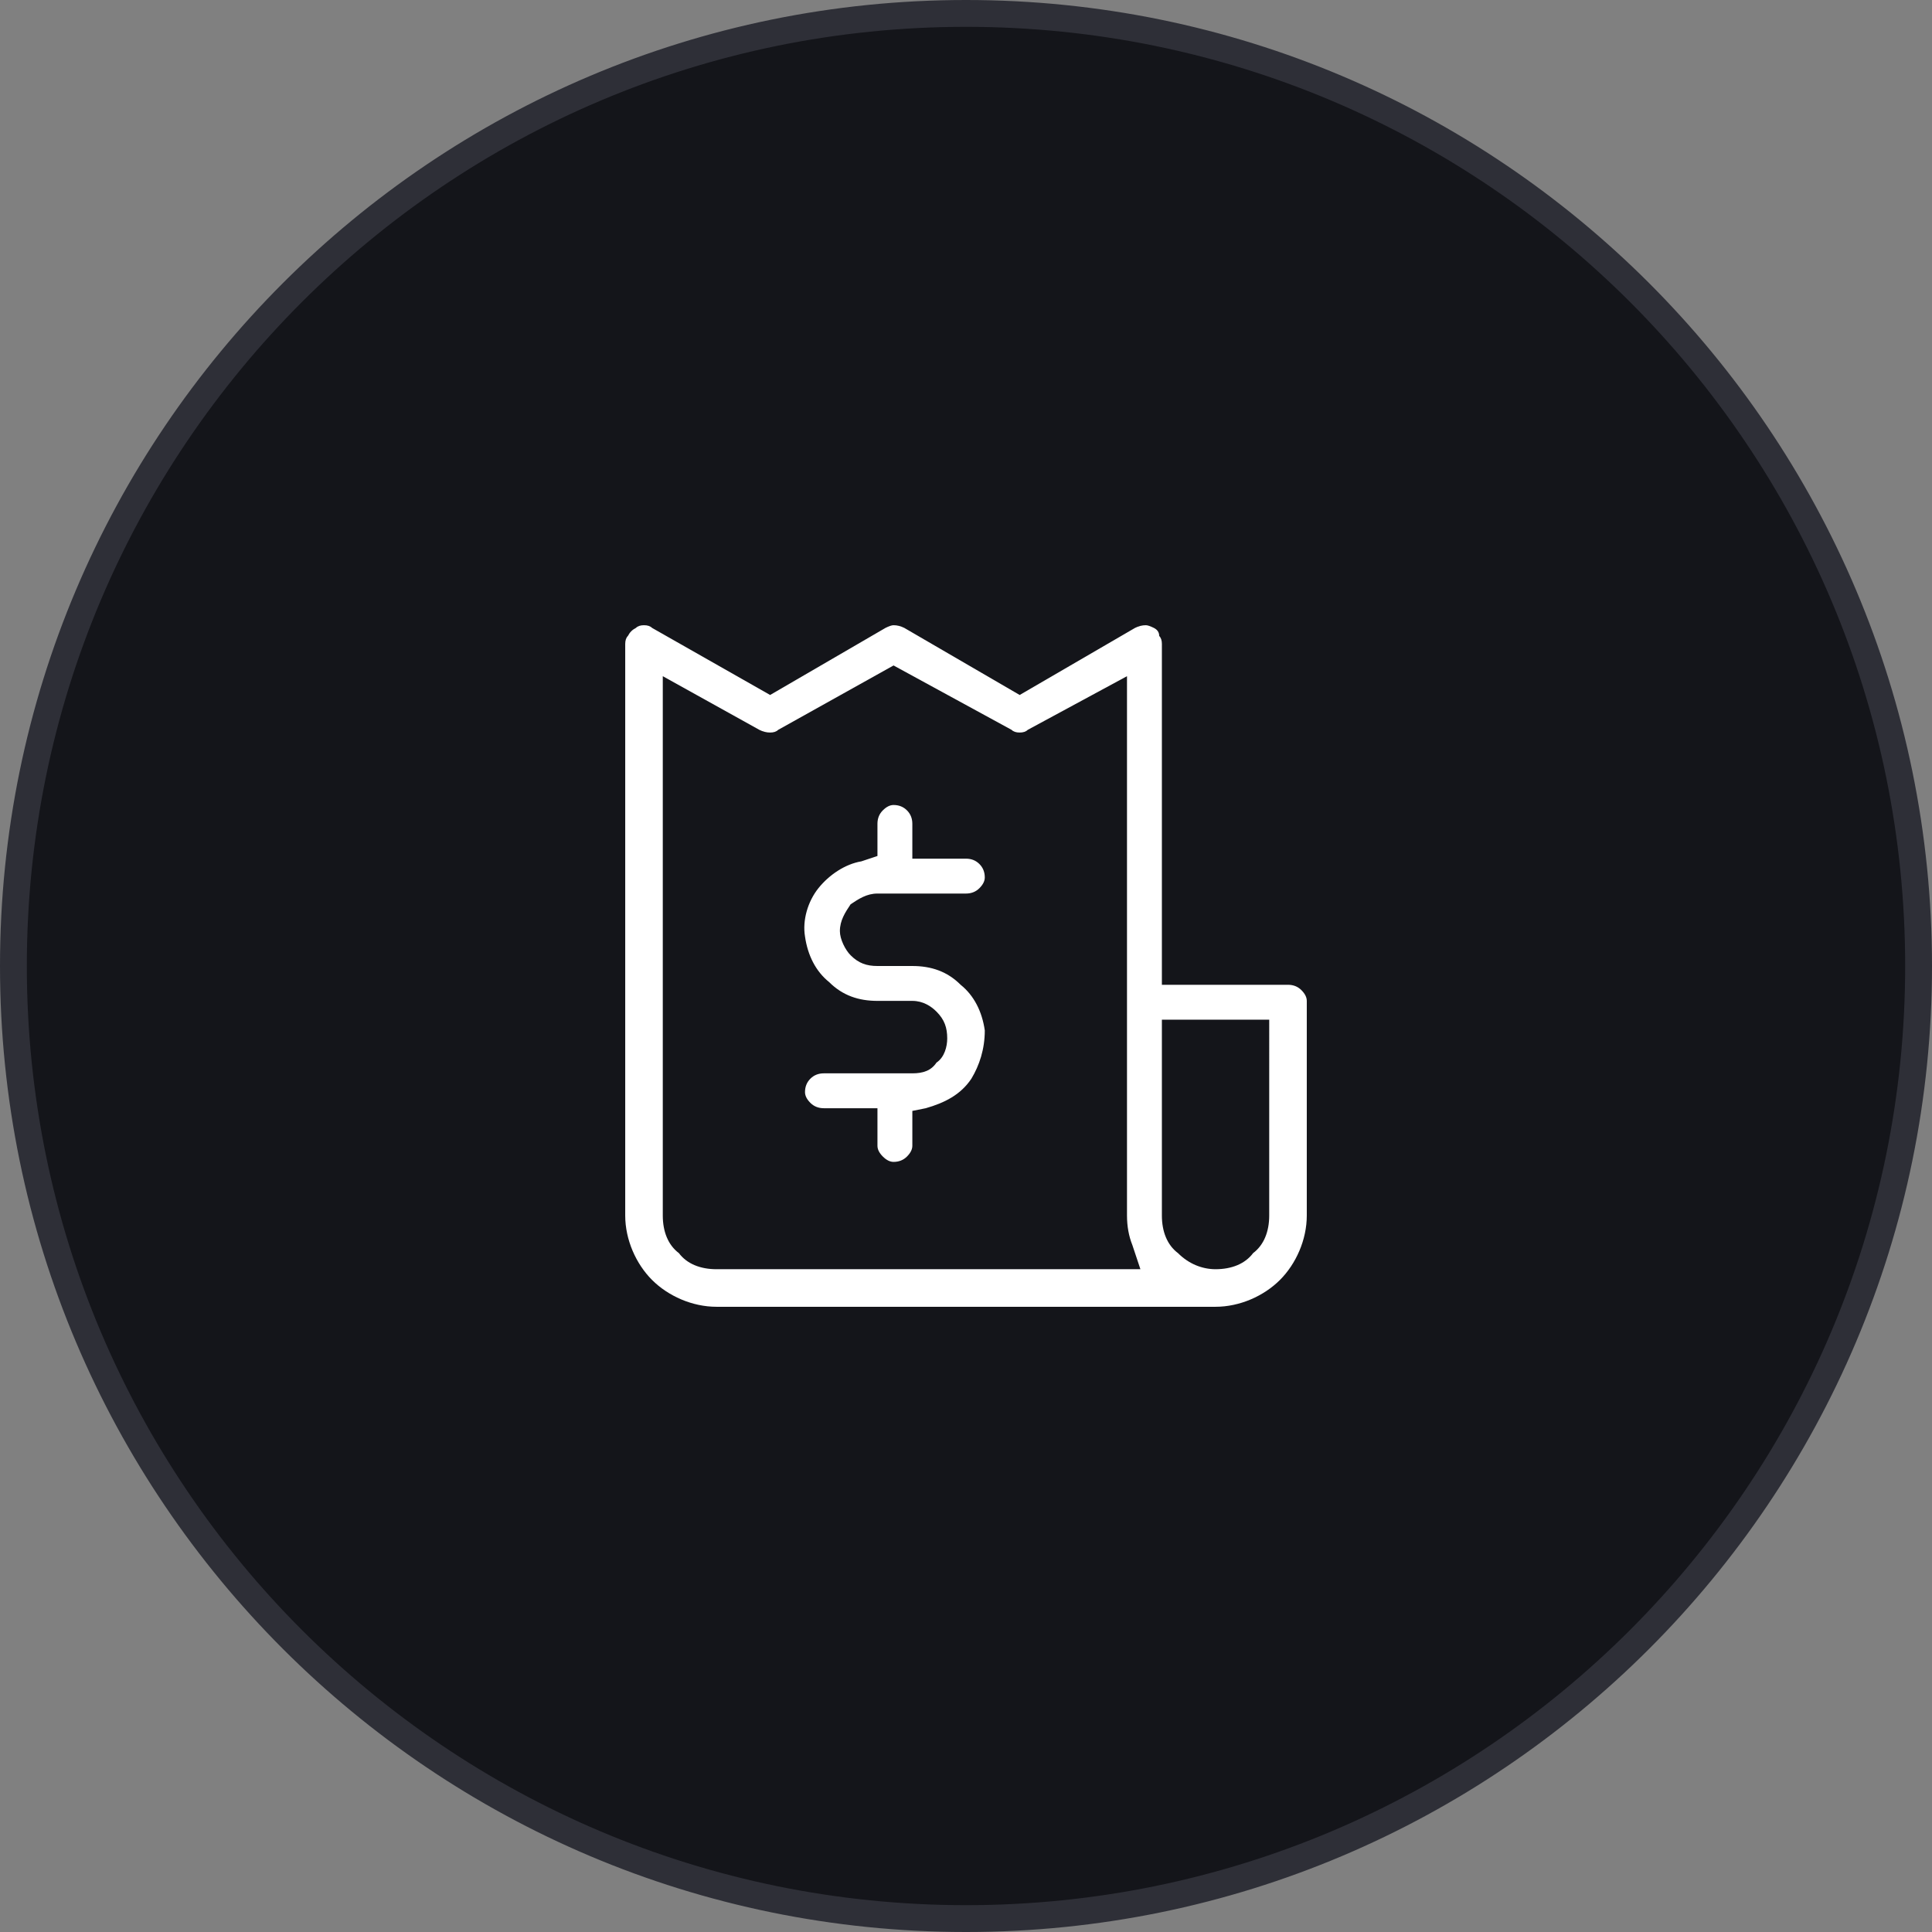
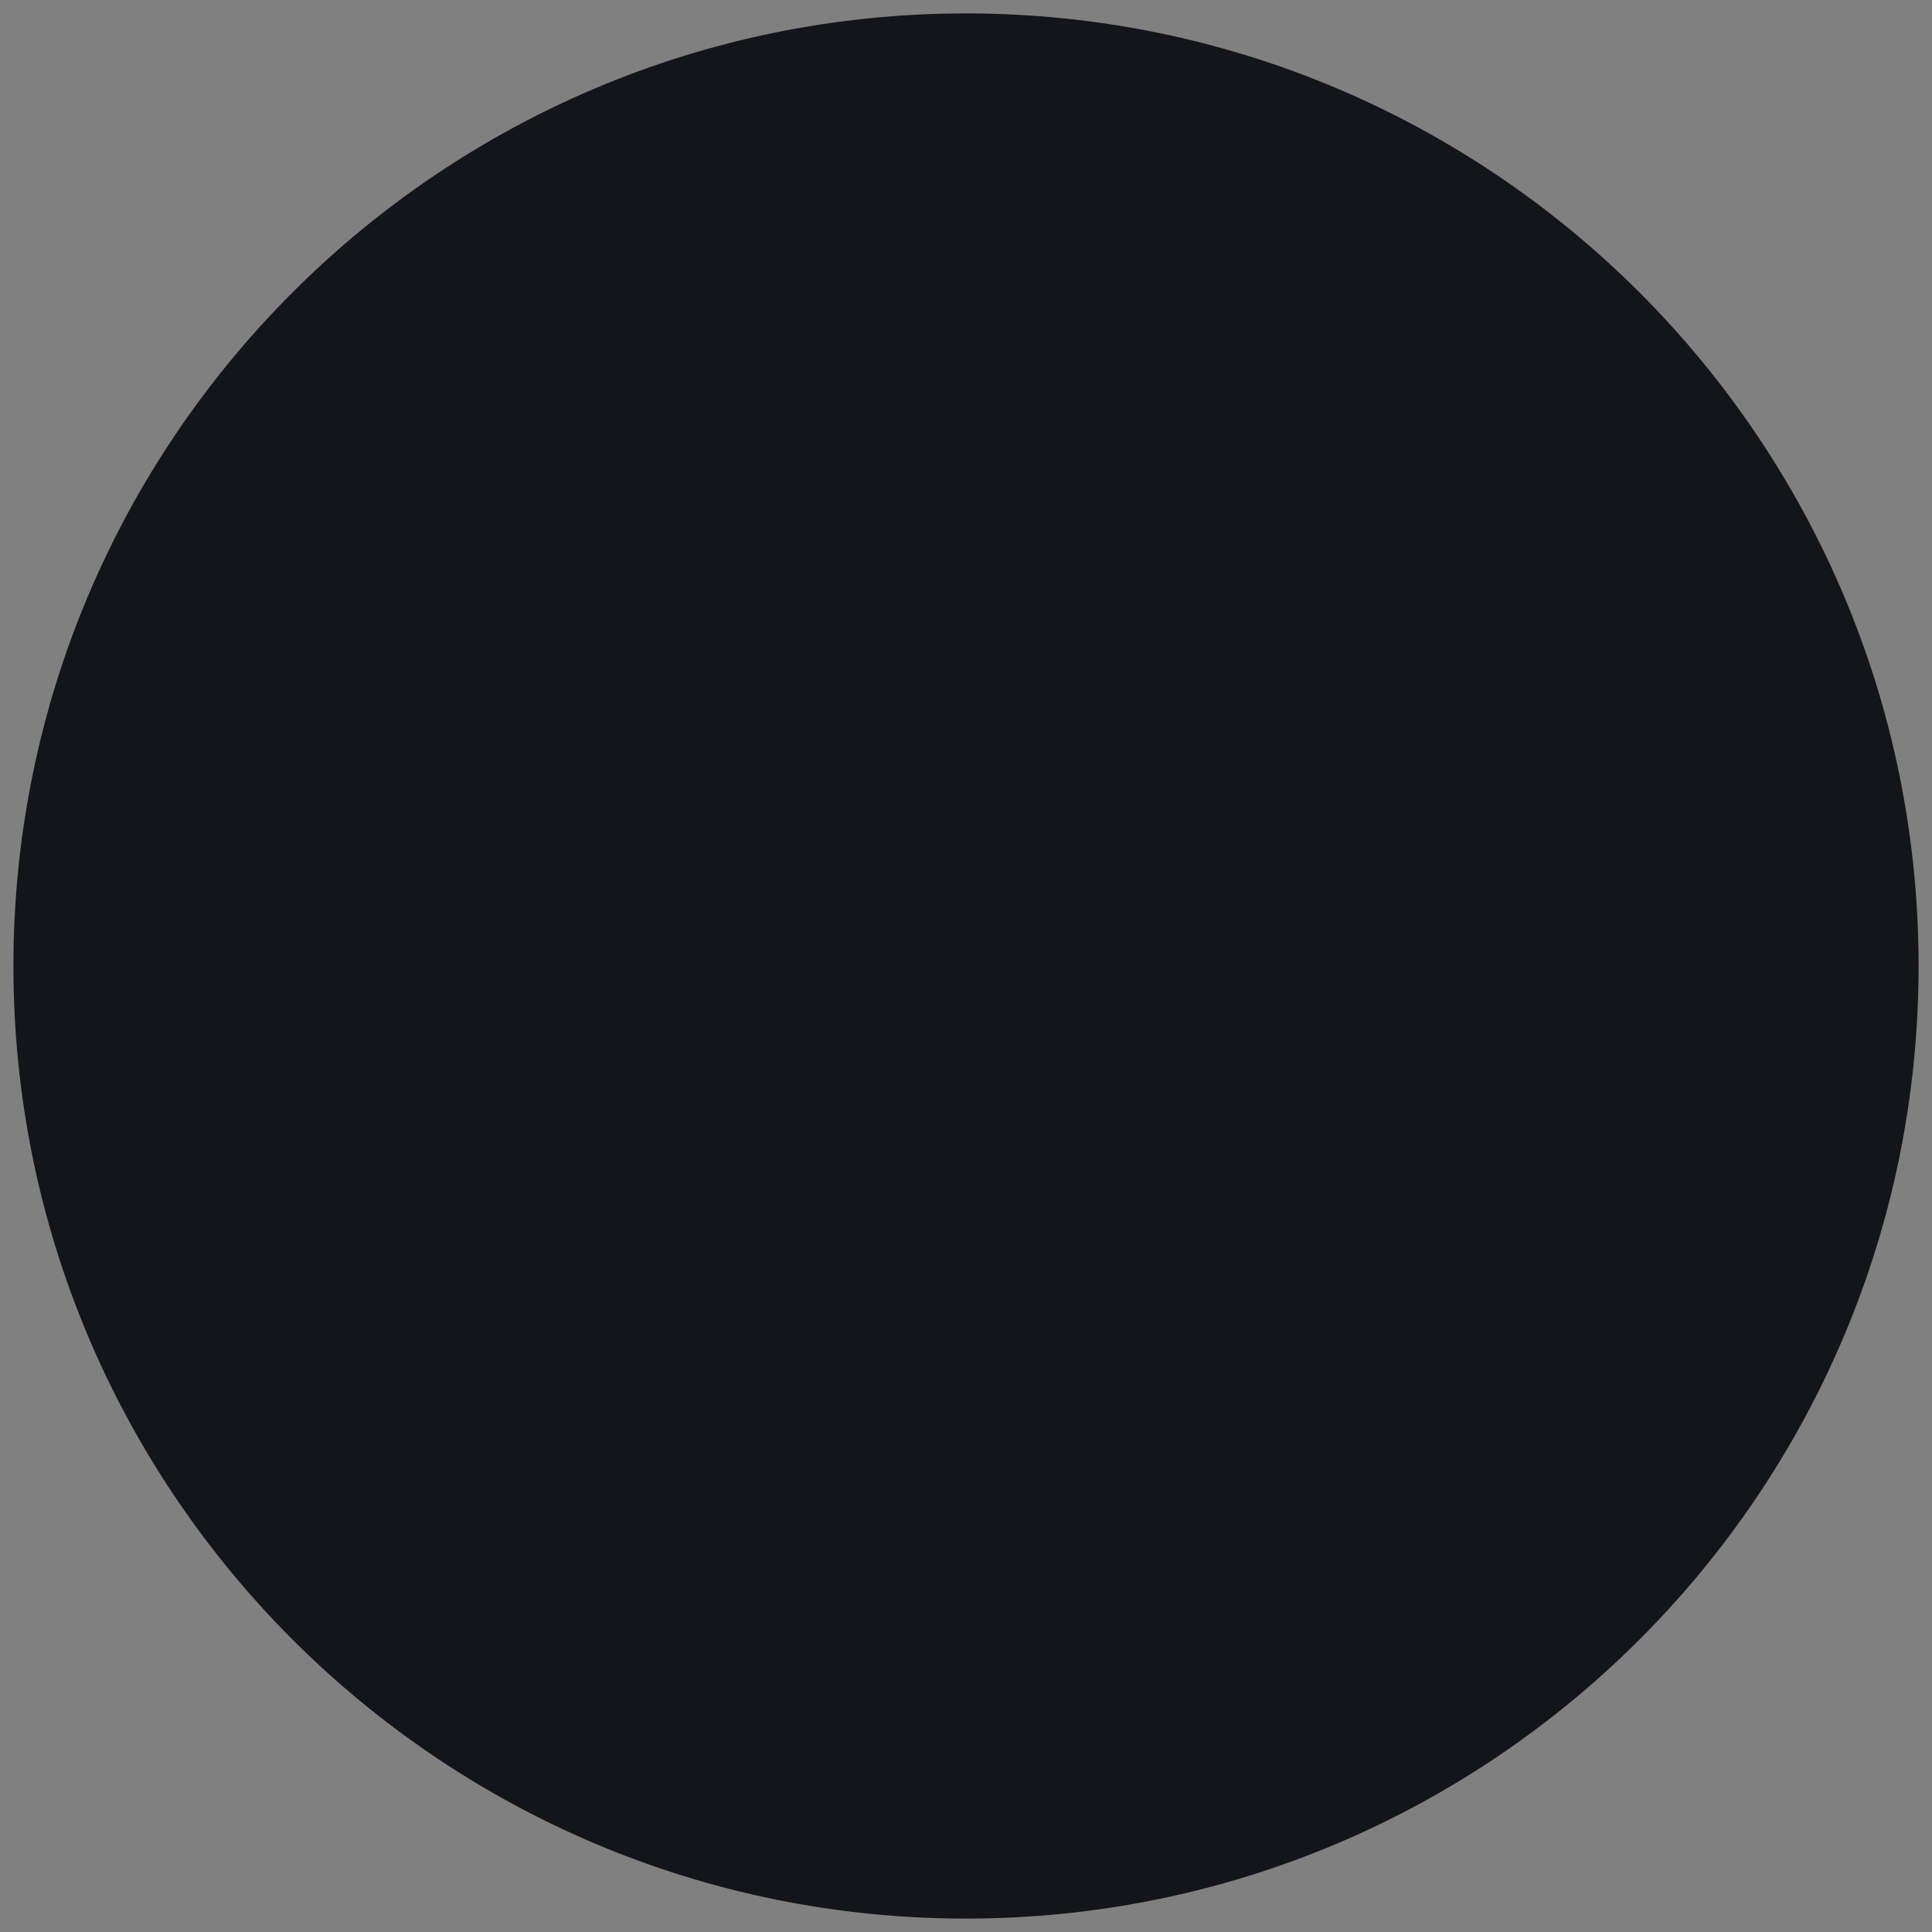
<svg xmlns="http://www.w3.org/2000/svg" version="1.2" viewBox="0 0 72 72" width="72" height="72">
  <rect x="0" y="0" width="72" height="72" fill="#808080" stroke="none" />
  <style>.a{fill:#14151a}.b{fill:none;stroke:#2e2f37}.c{fill:#fff}</style>
  <path fill-rule="evenodd" class="a" d="m36 0.5c19.6 0 35.5 15.9 35.5 35.5 0 19.6-15.9 35.5-35.5 35.5-19.6 0-35.5-15.9-35.5-35.5 0-19.6 15.9-35.5 35.5-35.5z" />
-   <path fill-rule="evenodd" class="b" d="m36 0.5c19.6 0 35.5 15.9 35.5 35.5 0 19.6-15.9 35.5-35.5 35.5-19.6 0-35.5-15.9-35.5-35.5 0-19.6 15.9-35.5 35.5-35.5z" />
-   <path fill-rule="evenodd" class="c" d="m43.3 24v12.7h4.7q0.3 0 0.5 0.2 0.2 0.2 0.2 0.4v8c0 0.9-0.4 1.8-1 2.4-0.6 0.6-1.5 1-2.4 1h-18.6c-0.9 0-1.8-0.4-2.4-1-0.6-0.6-1-1.5-1-2.4v-21.3q0-0.2 0.1-0.3 0.1-0.2 0.3-0.3 0.1-0.1 0.3-0.1 0.2 0 0.3 0.1l4.4 2.5 4.3-2.5q0.2-0.1 0.3-0.1 0.2 0 0.4 0.1l4.3 2.5 4.3-2.5q0.2-0.1 0.4-0.1 0.1 0 0.3 0.1 0.2 0.1 0.2 0.3 0.1 0.1 0.1 0.3zm-15 3.2l-3.6-2v20.1c0 0.6 0.2 1.1 0.6 1.4 0.3 0.4 0.8 0.6 1.4 0.6h15.8l-0.3-0.9q-0.2-0.5-0.2-1.1v-20.1l-3.7 2q-0.1 0.1-0.3 0.1-0.2 0-0.3-0.1l-4.4-2.4-4.3 2.4q-0.1 0.1-0.3 0.1-0.2 0-0.4-0.1zm5.7 3.5v1.3h2q0.3 0 0.5 0.2 0.2 0.2 0.2 0.5 0 0.2-0.2 0.4-0.2 0.2-0.5 0.2h-3.3c-0.4 0-0.7 0.2-1 0.4-0.2 0.3-0.4 0.6-0.4 1 0 0.3 0.2 0.7 0.4 0.9 0.3 0.3 0.6 0.4 1 0.4h1.3c0.7 0 1.3 0.2 1.8 0.7 0.5 0.4 0.8 1 0.9 1.7 0 0.7-0.2 1.3-0.5 1.8-0.4 0.6-1 0.9-1.7 1.1l-0.5 0.1v1.3q0 0.2-0.2 0.4-0.2 0.2-0.5 0.2-0.2 0-0.4-0.2-0.2-0.2-0.2-0.4v-1.4h-2q-0.3 0-0.5-0.2-0.2-0.2-0.2-0.4 0-0.3 0.2-0.5 0.2-0.2 0.5-0.2h3.3c0.4 0 0.7-0.1 0.9-0.4 0.3-0.2 0.4-0.6 0.4-0.9 0-0.4-0.1-0.7-0.4-1-0.2-0.2-0.5-0.4-0.9-0.4h-1.3c-0.7 0-1.3-0.2-1.8-0.7-0.5-0.4-0.8-1-0.9-1.7-0.1-0.6 0.1-1.3 0.5-1.8 0.4-0.5 1-0.9 1.6-1l0.6-0.2v-1.2q0-0.3 0.2-0.5 0.2-0.2 0.4-0.2 0.3 0 0.5 0.2 0.2 0.2 0.2 0.5zm13.3 7.3h-4v7.3c0 0.6 0.2 1.1 0.6 1.4 0.4 0.4 0.9 0.6 1.4 0.6 0.6 0 1.1-0.2 1.4-0.6 0.4-0.3 0.6-0.8 0.6-1.4z" />
</svg>